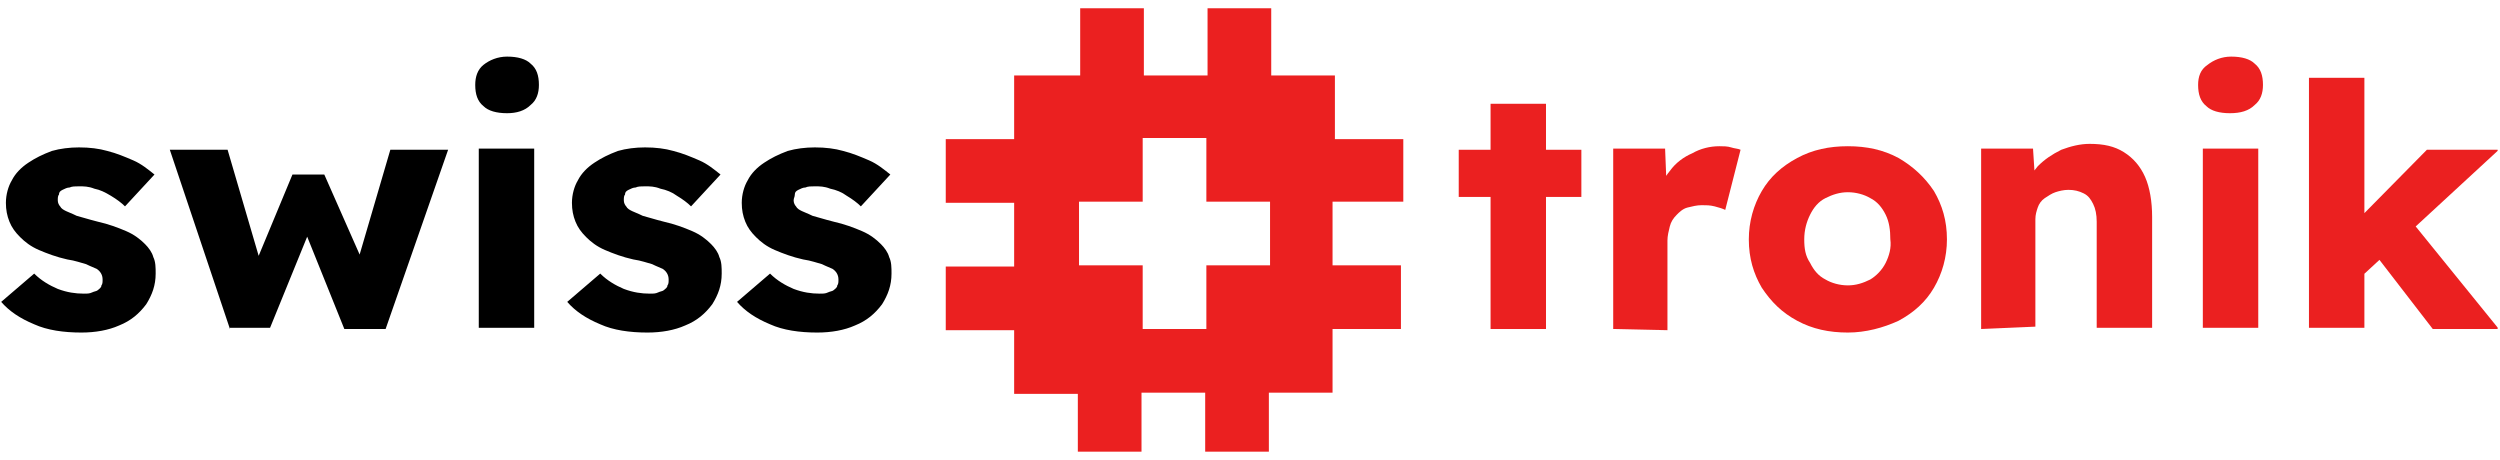
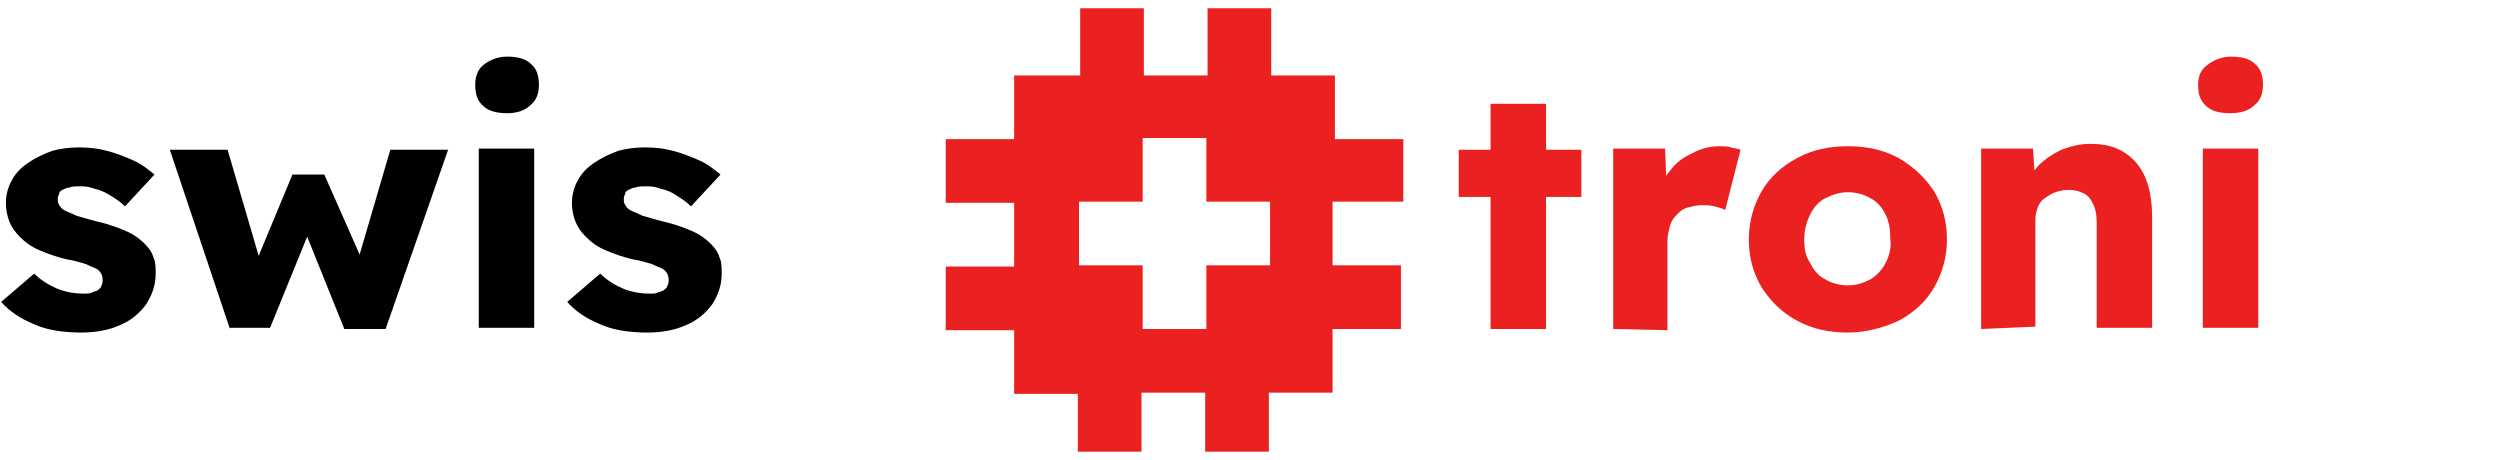
<svg xmlns="http://www.w3.org/2000/svg" width="100%" height="100%" viewBox="0 0 212 39" version="1.1" xml:space="preserve" style="fill-rule:evenodd;clip-rule:evenodd;stroke-linejoin:round;stroke-miterlimit:2;">
  <rect id="Artboard1" x="0" y="0" width="211.8" height="38.3" style="fill:none;" />
  <clipPath id="_clip1">
    <rect x="0" y="0" width="211.8" height="38.3" />
  </clipPath>
  <g clip-path="url(#_clip1)">
    <g>
      <path d="M6.9,28.2c-1.5,0 -2.9,-0.2 -4,-0.7c-1.2,-0.5 -2.1,-1.1 -2.8,-1.9l2.8,-2.4c0.6,0.6 1.3,1 2,1.3c0.8,0.3 1.5,0.4 2.2,0.4c0.3,-0 0.5,-0 0.7,-0.1c0.2,-0.1 0.4,-0.1 0.5,-0.2c0.1,-0.1 0.3,-0.2 0.3,-0.4c0.1,-0.1 0.1,-0.3 0.1,-0.5c-0,-0.4 -0.2,-0.7 -0.5,-0.9c-0.2,-0.1 -0.5,-0.2 -0.9,-0.4c-0.4,-0.1 -0.9,-0.3 -1.6,-0.4c-0.9,-0.2 -1.7,-0.5 -2.4,-0.8c-0.7,-0.3 -1.2,-0.7 -1.6,-1.1c-0.4,-0.4 -0.7,-0.8 -0.9,-1.3c-0.2,-0.5 -0.3,-1 -0.3,-1.6c-0,-0.7 0.2,-1.4 0.5,-1.9c0.3,-0.6 0.8,-1.1 1.4,-1.5c0.6,-0.4 1.2,-0.7 2,-1c0.7,-0.2 1.5,-0.3 2.3,-0.3c0.9,0 1.7,0.1 2.4,0.3c0.8,0.2 1.5,0.5 2.2,0.8c0.7,0.3 1.3,0.8 1.8,1.2l-2.5,2.7c-0.3,-0.3 -0.7,-0.6 -1.2,-0.9c-0.5,-0.3 -0.9,-0.5 -1.4,-0.6c-0.5,-0.2 -0.9,-0.2 -1.3,-0.2c-0.3,0 -0.6,0 -0.8,0.1c-0.2,0 -0.4,0.1 -0.6,0.2c-0.2,0.1 -0.3,0.2 -0.3,0.4c-0.1,0.1 -0.1,0.3 -0.1,0.5c-0,0.2 0.1,0.4 0.2,0.5c0.1,0.2 0.3,0.3 0.5,0.4c0.2,0.1 0.5,0.2 0.9,0.4c0.4,0.1 1,0.3 1.8,0.5c0.9,0.2 1.7,0.5 2.4,0.8c0.7,0.3 1.2,0.7 1.6,1.1c0.3,0.3 0.6,0.7 0.7,1.1c0.2,0.4 0.2,0.9 0.2,1.4c-0,1 -0.3,1.8 -0.8,2.6c-0.6,0.8 -1.3,1.4 -2.3,1.8c-0.9,0.4 -2,0.6 -3.2,0.6Z" style="fill-rule:nonzero;" />
      <path d="M19.5,27.9l-5.1,-15.2l4.9,-0l2.9,9.9l-0.6,-0.1l3.2,-7.7l2.7,0l3.4,7.7l-0.7,0.1l2.9,-9.9l4.9,0l-5.3,15.2l-3.5,0l-3.3,-8.2l0.3,0l-3.3,8.1l-3.4,0l0,0.1Z" style="fill-rule:nonzero;" />
      <path d="M43,9.6c-0.9,0 -1.6,-0.2 -2,-0.6c-0.5,-0.4 -0.7,-1 -0.7,-1.8c0,-0.7 0.2,-1.3 0.7,-1.7c0.5,-0.4 1.2,-0.7 2,-0.7c0.9,0 1.6,0.2 2,0.6c0.5,0.4 0.7,1 0.7,1.8c0,0.7 -0.2,1.3 -0.7,1.7c-0.5,0.5 -1.2,0.7 -2,0.7Zm-2.4,18.3l0,-15.3l4.7,0l0,15.2l-4.7,0l0,0.1Z" style="fill-rule:nonzero;" />
      <path d="M54.9,28.2c-1.5,0 -2.9,-0.2 -4,-0.7c-1.2,-0.5 -2.1,-1.1 -2.8,-1.9l2.8,-2.4c0.6,0.6 1.3,1 2,1.3c0.8,0.3 1.5,0.4 2.2,0.4c0.3,-0 0.5,-0 0.7,-0.1c0.2,-0.1 0.4,-0.1 0.5,-0.2c0.1,-0.1 0.3,-0.2 0.3,-0.4c0.1,-0.1 0.1,-0.3 0.1,-0.5c0,-0.4 -0.2,-0.7 -0.5,-0.9c-0.2,-0.1 -0.5,-0.2 -0.9,-0.4c-0.4,-0.1 -0.9,-0.3 -1.6,-0.4c-0.9,-0.2 -1.7,-0.5 -2.4,-0.8c-0.7,-0.3 -1.2,-0.7 -1.6,-1.1c-0.4,-0.4 -0.7,-0.8 -0.9,-1.3c-0.2,-0.5 -0.3,-1 -0.3,-1.6c-0,-0.7 0.2,-1.4 0.5,-1.9c0.3,-0.6 0.8,-1.1 1.4,-1.5c0.6,-0.4 1.2,-0.7 2,-1c0.7,-0.2 1.5,-0.3 2.3,-0.3c0.9,0 1.7,0.1 2.4,0.3c0.8,0.2 1.5,0.5 2.2,0.8c0.7,0.3 1.3,0.8 1.8,1.2l-2.5,2.7c-0.3,-0.3 -0.7,-0.6 -1.2,-0.9c-0.4,-0.3 -0.9,-0.5 -1.4,-0.6c-0.5,-0.2 -0.9,-0.2 -1.3,-0.2c-0.3,0 -0.6,0 -0.8,0.1c-0.2,0 -0.4,0.1 -0.6,0.2c-0.2,0.1 -0.3,0.2 -0.3,0.4c-0.1,0.1 -0.1,0.3 -0.1,0.5c0,0.2 0.1,0.4 0.2,0.5c0.1,0.2 0.3,0.3 0.5,0.4c0.2,0.1 0.5,0.2 0.9,0.4c0.4,0.1 1,0.3 1.8,0.5c0.9,0.2 1.7,0.5 2.4,0.8c0.7,0.3 1.2,0.7 1.6,1.1c0.3,0.3 0.6,0.7 0.7,1.1c0.2,0.4 0.2,0.9 0.2,1.4c0,1 -0.3,1.8 -0.8,2.6c-0.6,0.8 -1.3,1.4 -2.3,1.8c-0.9,0.4 -2,0.6 -3.2,0.6Z" style="fill-rule:nonzero;" />
-       <path d="M69.3,28.2c-1.5,0 -2.9,-0.2 -4,-0.7c-1.2,-0.5 -2.1,-1.1 -2.8,-1.9l2.8,-2.4c0.6,0.6 1.3,1 2,1.3c0.8,0.3 1.5,0.4 2.2,0.4c0.3,-0 0.5,-0 0.7,-0.1c0.2,-0.1 0.4,-0.1 0.5,-0.2c0.1,-0.1 0.3,-0.2 0.3,-0.4c0.1,-0.1 0.1,-0.3 0.1,-0.5c0,-0.4 -0.2,-0.7 -0.5,-0.9c-0.2,-0.1 -0.5,-0.2 -0.9,-0.4c-0.4,-0.1 -0.9,-0.3 -1.6,-0.4c-0.9,-0.2 -1.7,-0.5 -2.4,-0.8c-0.7,-0.3 -1.2,-0.7 -1.6,-1.1c-0.4,-0.4 -0.7,-0.8 -0.9,-1.3c-0.2,-0.5 -0.3,-1 -0.3,-1.6c-0,-0.7 0.2,-1.4 0.5,-1.9c0.3,-0.6 0.8,-1.1 1.4,-1.5c0.6,-0.4 1.2,-0.7 2,-1c0.7,-0.2 1.5,-0.3 2.3,-0.3c0.9,0 1.7,0.1 2.4,0.3c0.8,0.2 1.5,0.5 2.2,0.8c0.7,0.3 1.3,0.8 1.8,1.2l-2.5,2.7c-0.3,-0.3 -0.7,-0.6 -1.2,-0.9c-0.4,-0.3 -0.9,-0.5 -1.4,-0.6c-0.5,-0.2 -0.9,-0.2 -1.3,-0.2c-0.3,0 -0.6,0 -0.8,0.1c-0.2,0 -0.4,0.1 -0.6,0.2c-0.2,0.1 -0.3,0.2 -0.3,0.4c0,0.2 -0.1,0.3 -0.1,0.5c0,0.2 0.1,0.4 0.2,0.5c0.1,0.2 0.3,0.3 0.5,0.4c0.2,0.1 0.5,0.2 0.9,0.4c0.4,0.1 1,0.3 1.8,0.5c0.9,0.2 1.7,0.5 2.4,0.8c0.7,0.3 1.2,0.7 1.6,1.1c0.3,0.3 0.6,0.7 0.7,1.1c0.2,0.4 0.2,0.9 0.2,1.4c0,1 -0.3,1.8 -0.8,2.6c-0.6,0.8 -1.3,1.4 -2.3,1.8c-0.9,0.4 -2,0.6 -3.2,0.6Z" style="fill-rule:nonzero;" />
      <path d="M123.7,16.7l-0,-4l10.4,0l0,4l-10.4,0Zm2.7,11.2l0,-19.1l4.7,0l0,19.1l-4.7,0Z" style="fill:#eb2020;fill-rule:nonzero;" />
      <path d="M136.8,27.9l0,-15.3l4.4,0l0.2,5l-0.9,-0.9c0.2,-0.8 0.6,-1.6 1.1,-2.2c0.5,-0.7 1.2,-1.2 1.9,-1.5c0.7,-0.4 1.5,-0.6 2.3,-0.6c0.3,-0 0.7,-0 1,0.1c0.3,0.1 0.6,0.1 0.8,0.2l-1.3,5.1c-0.2,-0.1 -0.5,-0.2 -0.9,-0.3c-0.4,-0.1 -0.7,-0.1 -1.1,-0.1c-0.4,0 -0.8,0.1 -1.2,0.2c-0.4,0.1 -0.7,0.4 -0.9,0.6c-0.3,0.3 -0.5,0.6 -0.6,1c-0.1,0.4 -0.2,0.8 -0.2,1.2l0,7.6l-4.6,-0.1Z" style="fill:#eb2020;fill-rule:nonzero;" />
      <path d="M156.7,24.2c0.7,0 1.3,-0.2 1.9,-0.5c0.5,-0.3 1,-0.8 1.3,-1.4c0.3,-0.6 0.5,-1.3 0.4,-2c-0,-0.8 -0.1,-1.5 -0.4,-2.1c-0.3,-0.6 -0.7,-1.1 -1.3,-1.4c-0.5,-0.3 -1.2,-0.5 -1.9,-0.5c-0.7,0 -1.3,0.2 -1.9,0.5c-0.6,0.3 -1,0.8 -1.3,1.4c-0.3,0.6 -0.5,1.3 -0.5,2.1c-0,0.8 0.1,1.4 0.5,2c0.3,0.6 0.7,1.1 1.3,1.4c0.5,0.3 1.2,0.5 1.9,0.5Zm-0,4c-1.6,0 -3,-0.3 -4.3,-1c-1.3,-0.7 -2.2,-1.6 -3,-2.8c-0.7,-1.2 -1.1,-2.5 -1.1,-4.1c-0,-1.5 0.4,-2.9 1.1,-4.1c0.7,-1.2 1.7,-2.1 3,-2.8c1.3,-0.7 2.7,-1 4.3,-1c1.6,0 3,0.3 4.3,1c1.2,0.7 2.2,1.6 3,2.8c0.7,1.2 1.1,2.5 1.1,4.1c-0,1.5 -0.4,2.9 -1.1,4.1c-0.7,1.2 -1.7,2.1 -3,2.8c-1.3,0.6 -2.8,1 -4.3,1Z" style="fill:#eb2020;fill-rule:nonzero;" />
      <path d="M168,27.9l0,-15.3l4.4,0l0.2,3.1l-0.9,0.3c0.2,-0.7 0.6,-1.3 1.1,-1.9c0.6,-0.6 1.2,-1 2,-1.4c0.8,-0.3 1.6,-0.5 2.4,-0.5c1.2,0 2.1,0.2 2.9,0.7c0.8,0.5 1.4,1.2 1.8,2.1c0.4,0.9 0.6,2.1 0.6,3.4l0,9.4l-4.7,0l0,-9c0,-0.6 -0.1,-1.1 -0.3,-1.5c-0.2,-0.4 -0.4,-0.7 -0.8,-0.9c-0.4,-0.2 -0.8,-0.3 -1.3,-0.3c-0.4,0 -0.8,0.1 -1.1,0.2c-0.3,0.1 -0.6,0.3 -0.9,0.5c-0.3,0.2 -0.5,0.5 -0.6,0.8c-0.1,0.3 -0.2,0.6 -0.2,1l0,9.1l-4.6,0.2Z" style="fill:#eb2020;fill-rule:nonzero;" />
      <path d="M189.1,9.6c-0.9,0 -1.6,-0.2 -2,-0.6c-0.5,-0.4 -0.7,-1 -0.7,-1.8c0,-0.7 0.2,-1.3 0.8,-1.7c0.5,-0.4 1.2,-0.7 2,-0.7c0.9,0 1.6,0.2 2,0.6c0.5,0.4 0.7,1 0.7,1.8c0,0.7 -0.2,1.3 -0.7,1.7c-0.5,0.5 -1.2,0.7 -2.1,0.7Zm-2.3,18.3l0,-15.3l4.7,0l0,15.2l-4.7,0l0,0.1Z" style="fill:#eb2020;fill-rule:nonzero;" />
-       <path d="M206.3,27.9l-5.4,-7l3.3,-2.5l7.7,9.5l-5.6,-0Zm-10.5,-0l0,-21.3l4.7,0l0,21.2l-4.7,-0l0,0.1Zm4.5,-4.5l-1.7,-3.4l7.2,-7.3l6.1,-0l-11.6,10.7Z" style="fill:#eb2020;fill-rule:nonzero;" />
      <path d="M119,17.2l0,-5.4l-5.8,0l-0,-5.4l-5.4,0l-0,-5.7l-5.4,0l-0,5.7l-5.4,0l-0,-5.7l-5.4,0l-0,5.7l-5.6,0l0,5.4l-5.8,0l0,5.4l5.8,0l0,5.4l-5.8,0l0,5.4l5.8,0l0,5.4l5.4,0l0,5.6l5.4,0l0,-5.7l5.4,0l0,5.7l5.4,0l0,-5.7l5.4,0l0,-5.4l5.8,0l0,-5.4l-5.8,0l0,-5.4l6,0l-0,0.1Zm-11.3,5.3l-5.4,-0l-0,5.4l-5.4,-0l-0,-5.4l-5.4,-0l-0,-5.4l5.4,-0l-0,-5.4l5.4,-0l-0,5.4l5.4,-0l-0,5.4Z" style="fill:#eb2020;fill-rule:nonzero;" />
    </g>
  </g>
</svg>